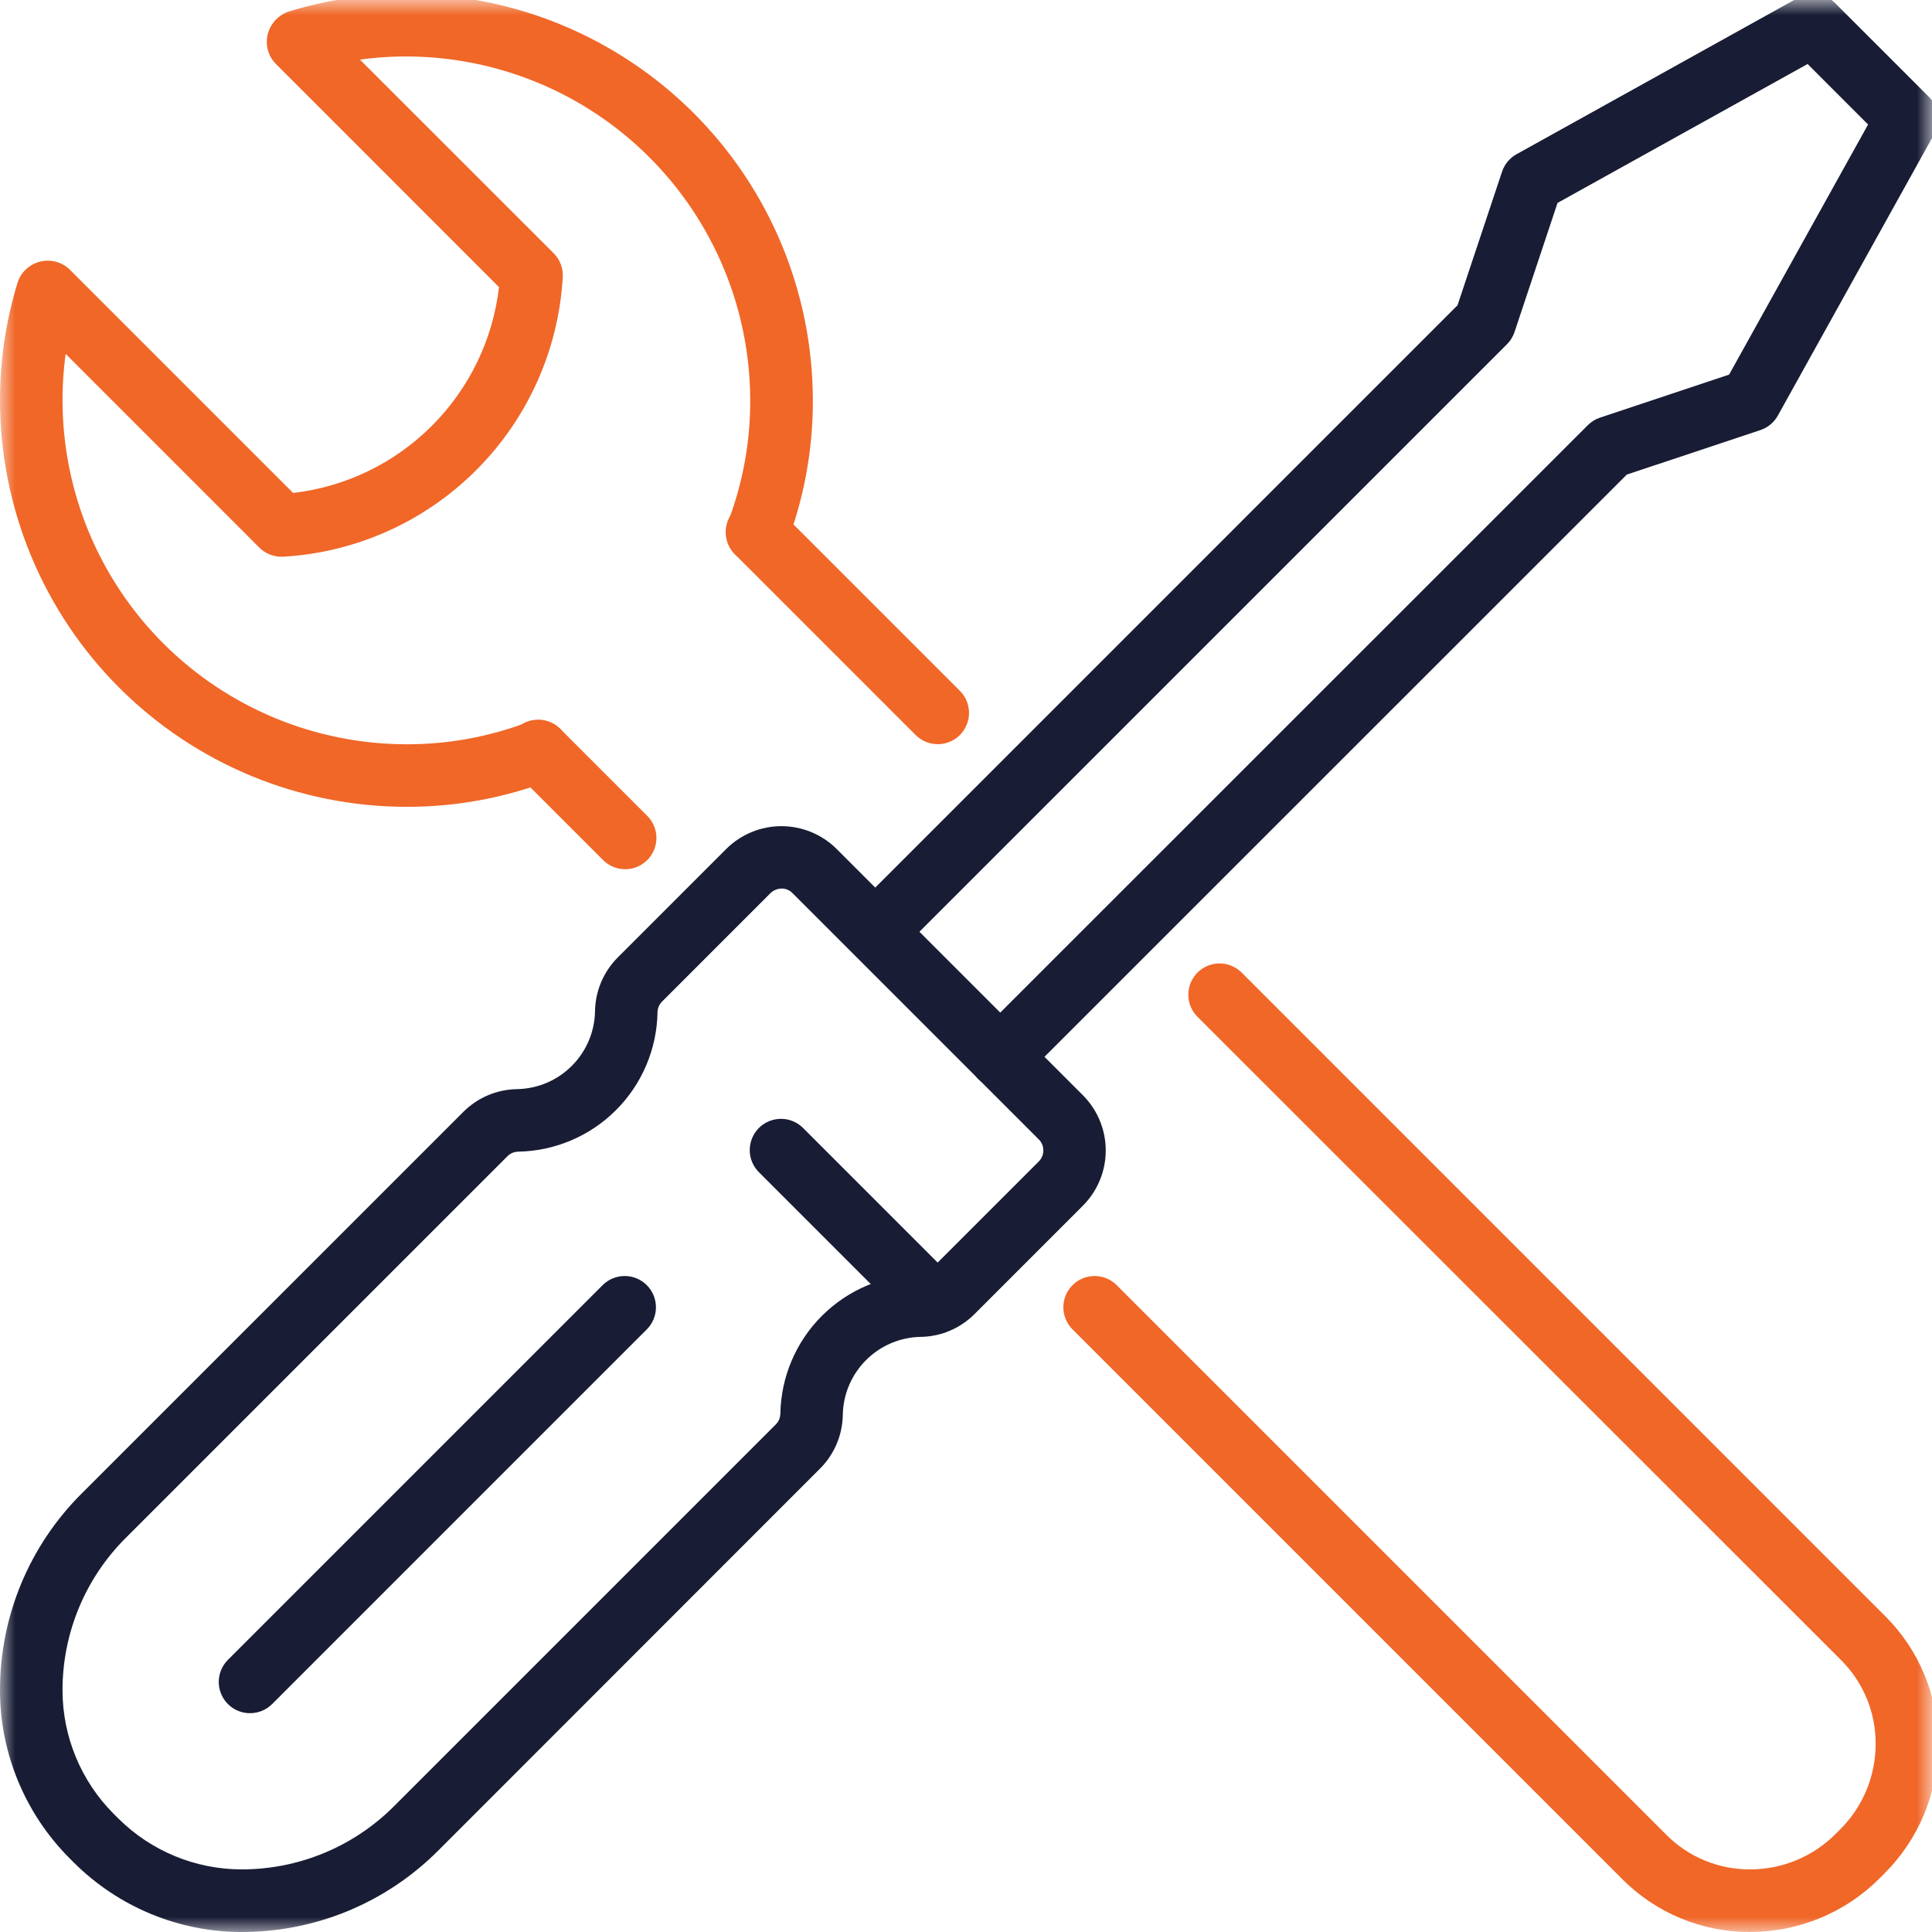
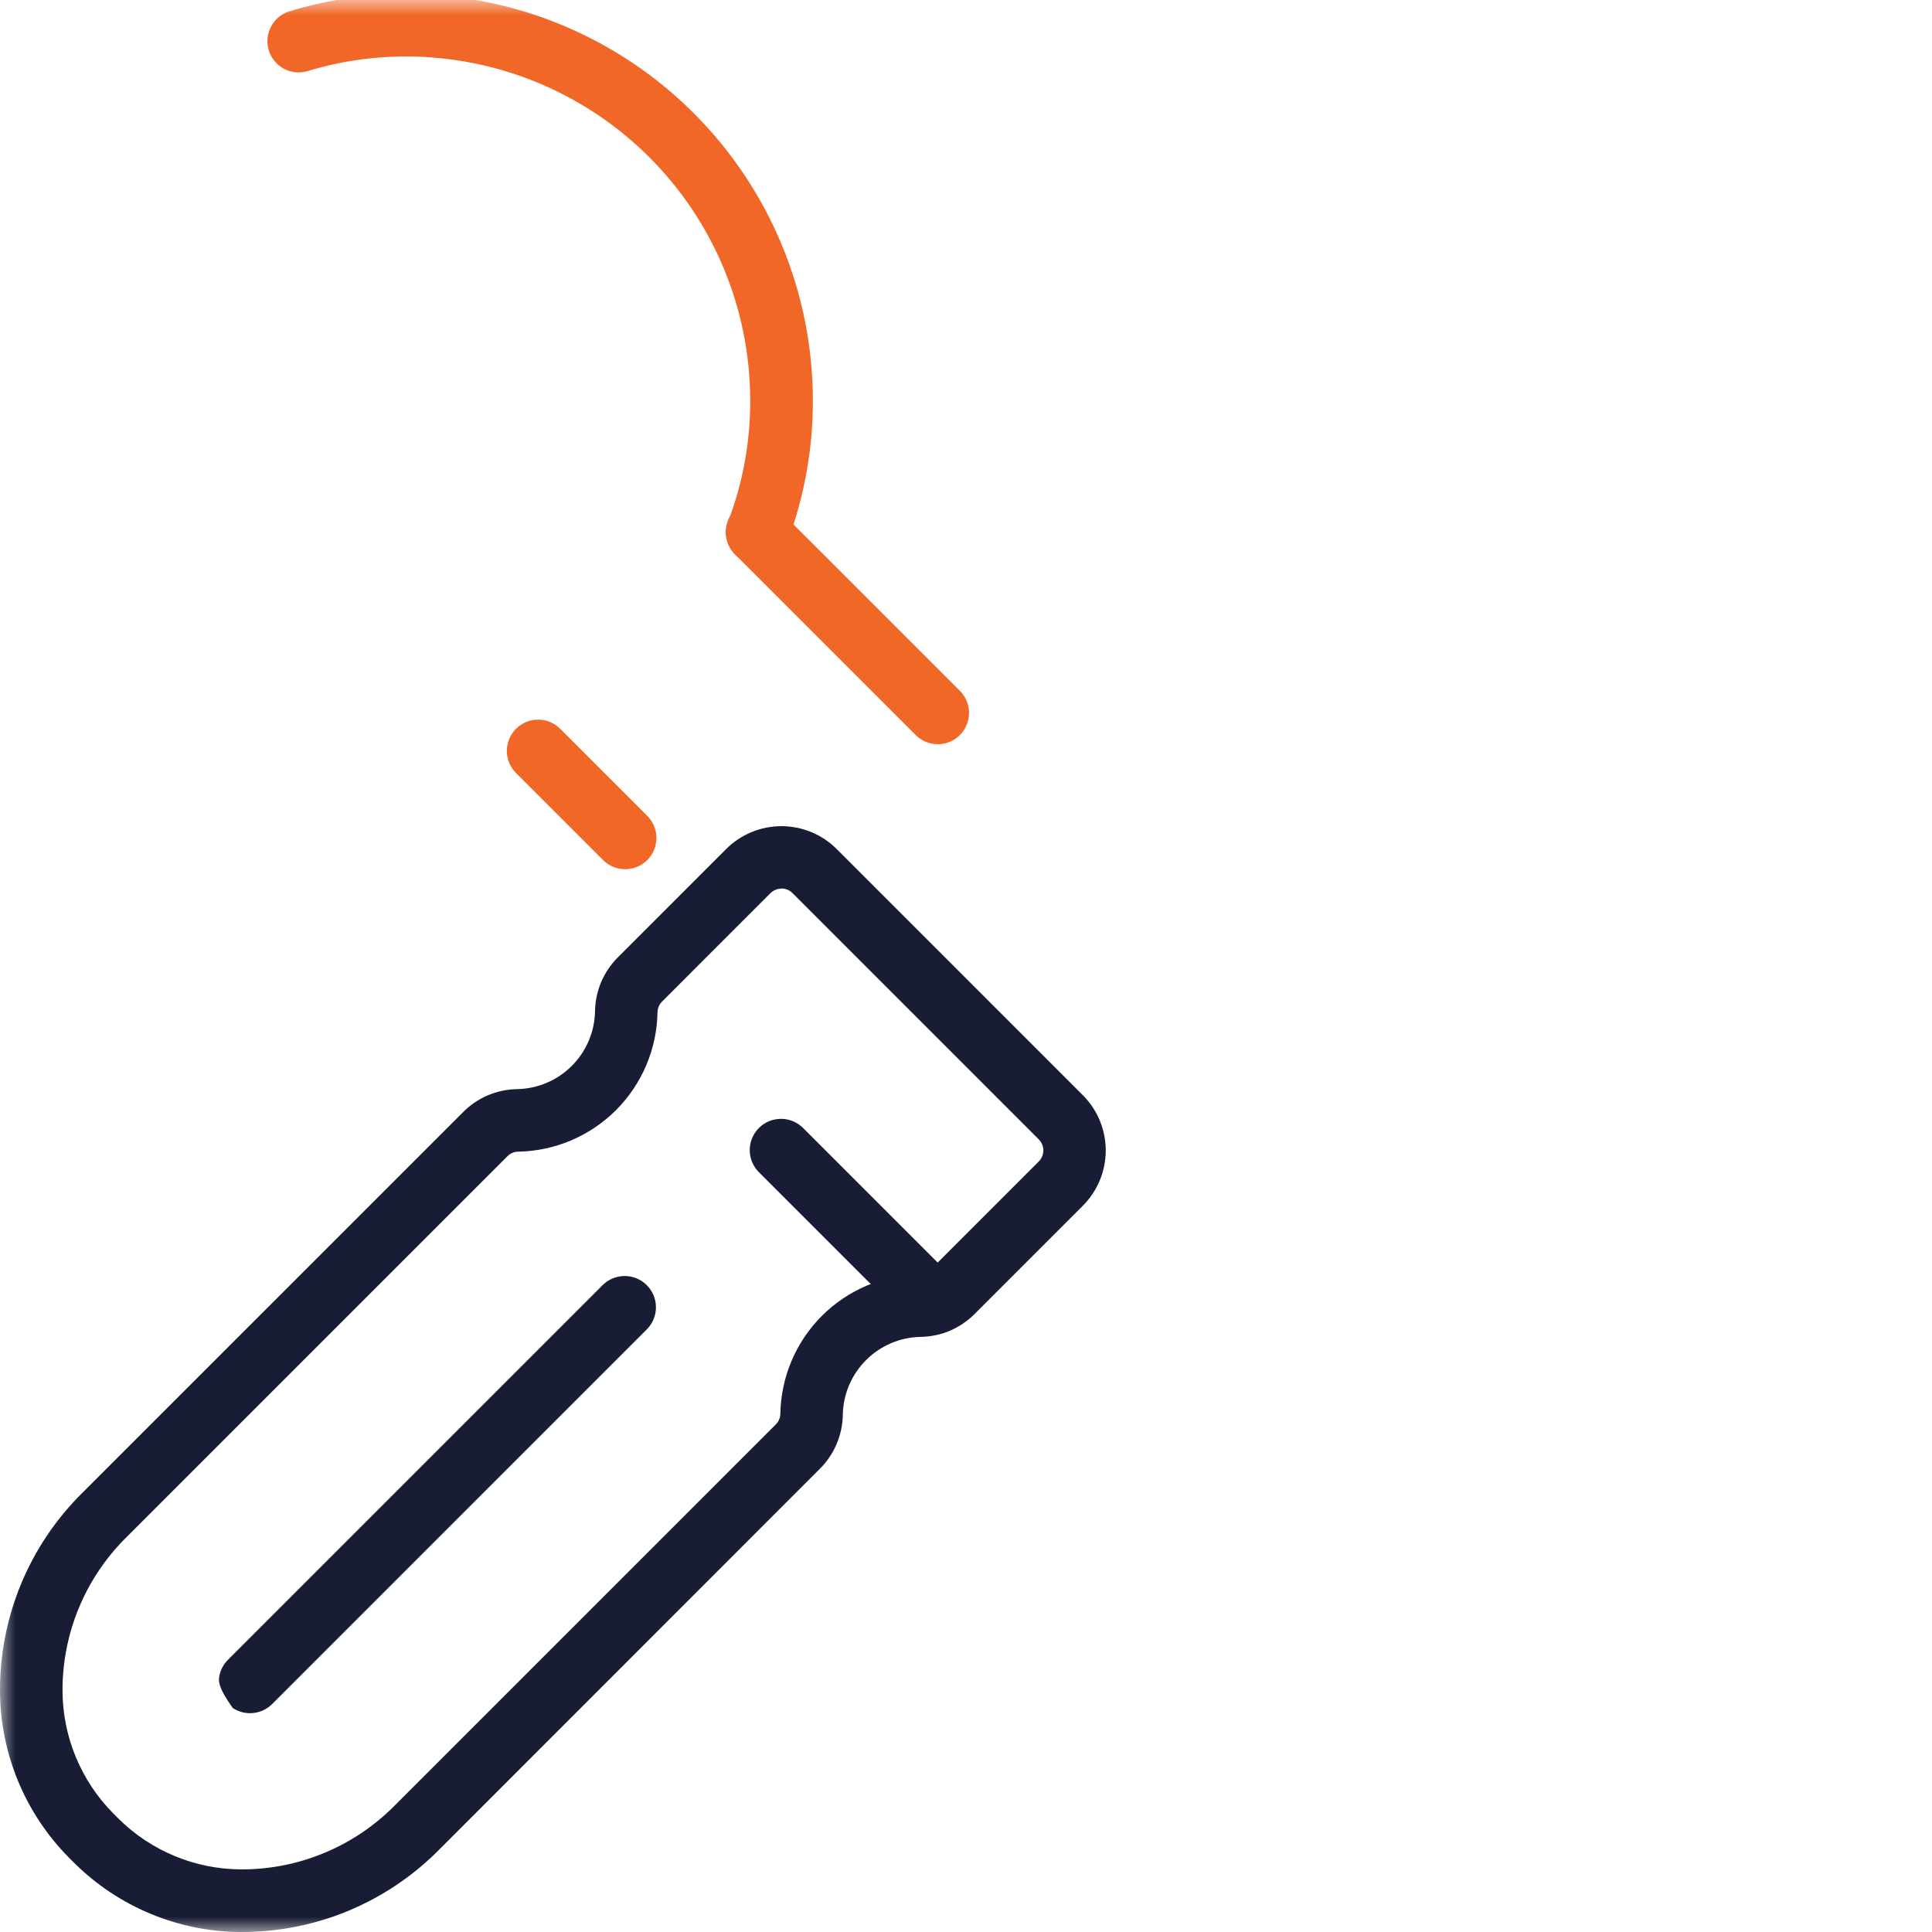
<svg xmlns="http://www.w3.org/2000/svg" width="64" height="64" viewBox="0 0 64 64" fill="none">
  <mask id="mask0_6003_110" style="mask-type:luminance" maskUnits="userSpaceOnUse" x="0" y="0" width="64" height="64">
    <path d="M64 0H0V64H64V0Z" fill="white" />
  </mask>
  <g mask="url(#mask0_6003_110)">
-     <path d="M13.462 26.727C9.892 26.723 6.469 25.303 3.946 22.778C1.422 20.253 0.003 16.83 8.43943e-06 13.261C-0.001 11.937 0.196 10.62 0.585 9.355C0.669 9.097 0.852 8.882 1.093 8.757C1.335 8.632 1.616 8.607 1.875 8.687C2.135 8.767 2.353 8.946 2.482 9.186C2.61 9.425 2.64 9.706 2.563 9.967C2.235 11.035 2.069 12.146 2.071 13.264C2.074 16.284 3.275 19.179 5.411 21.315C7.546 23.45 10.442 24.651 13.462 24.655C14.832 24.659 16.192 24.412 17.473 23.926C17.6 23.877 17.735 23.854 17.872 23.858C18.007 23.862 18.141 23.892 18.265 23.948C18.39 24.003 18.501 24.083 18.595 24.182C18.688 24.281 18.761 24.397 18.81 24.524C18.858 24.651 18.881 24.786 18.877 24.922C18.873 25.058 18.843 25.192 18.787 25.316C18.732 25.44 18.652 25.552 18.554 25.645C18.455 25.739 18.338 25.812 18.211 25.86C16.695 26.437 15.085 26.731 13.462 26.727Z" fill="#F06728" />
    <path d="M25.089 18.678C24.922 18.677 24.756 18.636 24.608 18.558C24.46 18.48 24.333 18.367 24.238 18.229C24.142 18.091 24.082 17.932 24.062 17.765C24.042 17.599 24.063 17.43 24.122 17.273C24.609 15.992 24.856 14.632 24.852 13.262C24.848 10.242 23.647 7.346 21.512 5.211C19.376 3.075 16.481 1.874 13.461 1.871C12.343 1.869 11.232 2.035 10.164 2.363C9.904 2.433 9.628 2.4 9.393 2.27C9.158 2.14 8.983 1.924 8.904 1.668C8.825 1.411 8.849 1.134 8.971 0.895C9.092 0.656 9.302 0.473 9.555 0.385C10.821 -0.004 12.137 -0.202 13.461 -0.2C17.03 -0.197 20.453 1.222 22.978 3.746C25.503 6.269 26.923 9.692 26.927 13.262C26.931 14.884 26.638 16.494 26.062 18.011C25.987 18.207 25.854 18.376 25.681 18.495C25.509 18.614 25.304 18.678 25.094 18.678" fill="#F06728" />
    <path d="M20.71 28.793C20.574 28.794 20.439 28.767 20.313 28.715C20.188 28.663 20.073 28.587 19.977 28.49L17.109 25.622C17.009 25.526 16.93 25.412 16.875 25.285C16.82 25.159 16.791 25.023 16.79 24.885C16.789 24.747 16.815 24.611 16.867 24.483C16.919 24.356 16.996 24.24 17.093 24.142C17.191 24.045 17.307 23.968 17.434 23.916C17.562 23.864 17.698 23.838 17.836 23.839C17.974 23.84 18.11 23.869 18.237 23.924C18.363 23.979 18.477 24.058 18.573 24.158L21.441 27.026C21.586 27.171 21.685 27.356 21.725 27.557C21.765 27.758 21.744 27.966 21.666 28.155C21.588 28.345 21.455 28.506 21.284 28.62C21.114 28.734 20.914 28.794 20.709 28.794" fill="#F06728" />
    <path d="M31.065 24.651C30.929 24.652 30.794 24.625 30.669 24.573C30.543 24.521 30.429 24.445 30.333 24.349L24.358 18.374C24.258 18.278 24.179 18.164 24.124 18.038C24.07 17.911 24.041 17.775 24.039 17.637C24.038 17.499 24.064 17.363 24.116 17.235C24.168 17.108 24.245 16.992 24.342 16.894C24.44 16.797 24.556 16.72 24.683 16.668C24.811 16.616 24.948 16.59 25.085 16.591C25.223 16.592 25.359 16.621 25.486 16.676C25.612 16.731 25.726 16.81 25.822 16.91L31.797 22.884C31.942 23.029 32.04 23.214 32.08 23.415C32.12 23.616 32.1 23.824 32.021 24.013C31.943 24.203 31.81 24.364 31.64 24.478C31.469 24.592 31.269 24.653 31.064 24.652" fill="#F06728" />
-     <path d="M57.967 64C57.181 64.002 56.403 63.848 55.677 63.547C54.951 63.246 54.292 62.804 53.738 62.247L35.513 44.022C35.326 43.826 35.222 43.565 35.225 43.294C35.228 43.023 35.337 42.764 35.528 42.573C35.72 42.381 35.979 42.272 36.25 42.27C36.521 42.267 36.782 42.37 36.977 42.558L55.203 60.783C55.565 61.147 55.997 61.435 56.472 61.632C56.947 61.828 57.456 61.928 57.97 61.926C58.498 61.927 59.021 61.824 59.508 61.621C59.996 61.419 60.438 61.123 60.81 60.748L60.956 60.603C61.33 60.231 61.627 59.789 61.829 59.301C62.031 58.814 62.134 58.291 62.133 57.763C62.135 57.249 62.035 56.74 61.839 56.265C61.642 55.79 61.354 55.358 60.99 54.995L39.653 33.667C39.465 33.472 39.362 33.211 39.365 32.94C39.367 32.669 39.476 32.41 39.668 32.218C39.859 32.027 40.118 31.918 40.389 31.915C40.66 31.912 40.921 32.016 41.117 32.203L62.448 53.535C63.005 54.089 63.447 54.748 63.748 55.474C64.049 56.199 64.203 56.978 64.201 57.763C64.203 58.563 64.047 59.356 63.74 60.095C63.434 60.834 62.984 61.505 62.417 62.069L62.272 62.214C61.708 62.781 61.037 63.231 60.298 63.537C59.559 63.843 58.767 64 57.967 63.998" fill="#F06728" />
-     <path d="M9.32 18.441C9.184 18.441 9.049 18.415 8.924 18.363C8.798 18.311 8.684 18.234 8.588 18.138L0.842 10.39C0.655 10.194 0.551 9.933 0.554 9.662C0.557 9.391 0.666 9.132 0.857 8.941C1.049 8.749 1.308 8.64 1.579 8.638C1.85 8.635 2.111 8.738 2.306 8.926L9.711 16.33C11.45 16.128 13.069 15.344 14.306 14.106C15.544 12.869 16.328 11.249 16.53 9.511L9.126 2.106C8.938 1.911 8.835 1.65 8.838 1.379C8.841 1.108 8.949 0.849 9.141 0.657C9.332 0.466 9.591 0.357 9.862 0.354C10.133 0.351 10.394 0.455 10.59 0.642L18.336 8.384C18.441 8.488 18.523 8.613 18.576 8.751C18.629 8.889 18.651 9.037 18.642 9.184C18.502 11.594 17.482 13.868 15.775 15.574C14.069 17.281 11.795 18.301 9.385 18.441H9.325" fill="#F06728" />
-     <path d="M33.136 36.042C32.931 36.042 32.731 35.982 32.561 35.868C32.39 35.754 32.258 35.593 32.179 35.403C32.101 35.214 32.08 35.005 32.12 34.805C32.16 34.604 32.259 34.419 32.404 34.274L52.597 14.086C52.711 13.972 52.849 13.886 53.002 13.835L57.279 12.409L61.882 4.125L59.879 2.12L51.595 6.722L50.17 11C50.119 11.152 50.033 11.291 49.919 11.405L29.727 31.596C29.532 31.784 29.271 31.887 29 31.885C28.729 31.882 28.47 31.773 28.278 31.581C28.087 31.39 27.978 31.131 27.975 30.86C27.972 30.589 28.076 30.328 28.263 30.133L48.282 10.113L49.758 5.686C49.84 5.44 50.011 5.234 50.237 5.109L59.557 -0.069C59.754 -0.178 59.981 -0.22 60.204 -0.189C60.426 -0.158 60.633 -0.055 60.792 0.104L63.899 3.21C64.058 3.369 64.161 3.576 64.192 3.799C64.223 4.022 64.181 4.249 64.071 4.446L58.894 13.766C58.769 13.992 58.563 14.164 58.317 14.246L53.89 15.721L33.869 35.739C33.773 35.836 33.659 35.912 33.533 35.964C33.407 36.016 33.273 36.043 33.136 36.042Z" fill="#181C34" />
    <path d="M7.994 64.001C5.919 63.996 3.929 63.172 2.457 61.71L2.291 61.544C0.829 60.072 0.005 58.082 3.53639e-05 56.007C-0.003 54.793 0.234 53.591 0.698 52.47C1.163 51.349 1.845 50.331 2.705 49.475L15.344 36.837C15.818 36.361 16.459 36.089 17.13 36.079C17.811 36.066 18.46 35.791 18.941 35.309C19.423 34.828 19.699 34.179 19.711 33.498C19.721 32.827 19.993 32.186 20.469 31.712L24.057 28.123C24.543 27.64 25.2 27.368 25.886 27.368C26.571 27.368 27.229 27.64 27.714 28.123L35.873 36.282C36.357 36.768 36.629 37.425 36.629 38.111C36.629 38.796 36.357 39.454 35.873 39.939L32.285 43.528C31.811 44.004 31.17 44.276 30.498 44.286C29.818 44.298 29.169 44.574 28.688 45.056C28.207 45.537 27.931 46.186 27.919 46.866C27.909 47.538 27.637 48.179 27.161 48.653L14.525 61.295C13.669 62.155 12.651 62.837 11.53 63.302C10.409 63.766 9.207 64.003 7.993 64M25.887 29.436C25.819 29.436 25.752 29.45 25.689 29.476C25.626 29.502 25.569 29.54 25.521 29.588L21.933 33.177C21.837 33.272 21.783 33.4 21.781 33.534C21.76 34.751 21.267 35.913 20.406 36.774C19.545 37.635 18.383 38.129 17.166 38.15C17.032 38.152 16.904 38.206 16.809 38.302L4.17 50.941C3.503 51.604 2.973 52.394 2.613 53.263C2.253 54.133 2.068 55.065 2.071 56.007C2.076 57.532 2.681 58.993 3.755 60.075L3.921 60.241C5.004 61.317 6.467 61.922 7.993 61.926C8.935 61.928 9.867 61.744 10.737 61.383C11.606 61.023 12.396 60.494 13.059 59.826L25.698 47.187C25.794 47.093 25.848 46.965 25.85 46.831C25.872 45.613 26.364 44.452 27.225 43.591C28.086 42.73 29.248 42.237 30.465 42.216C30.599 42.214 30.727 42.159 30.822 42.064L34.41 38.475C34.459 38.427 34.497 38.37 34.523 38.307C34.549 38.245 34.562 38.177 34.562 38.109C34.562 38.041 34.549 37.974 34.523 37.911C34.497 37.848 34.459 37.791 34.41 37.743L26.252 29.584C26.203 29.536 26.147 29.497 26.084 29.471C26.021 29.445 25.954 29.432 25.886 29.432" fill="#181C34" />
-     <path d="M8.283 56.752C8.078 56.752 7.878 56.691 7.708 56.578C7.537 56.464 7.404 56.302 7.326 56.113C7.247 55.923 7.227 55.715 7.267 55.514C7.307 55.313 7.406 55.129 7.551 54.984L19.977 42.558C20.172 42.37 20.434 42.267 20.705 42.27C20.975 42.272 21.234 42.381 21.426 42.573C21.617 42.764 21.726 43.023 21.729 43.294C21.732 43.565 21.629 43.826 21.441 44.022L9.016 56.448C8.92 56.544 8.806 56.621 8.68 56.673C8.554 56.725 8.419 56.751 8.283 56.751" fill="#181C34" />
+     <path d="M8.283 56.752C8.078 56.752 7.878 56.691 7.708 56.578C7.247 55.923 7.227 55.715 7.267 55.514C7.307 55.313 7.406 55.129 7.551 54.984L19.977 42.558C20.172 42.37 20.434 42.267 20.705 42.27C20.975 42.272 21.234 42.381 21.426 42.573C21.617 42.764 21.726 43.023 21.729 43.294C21.732 43.565 21.629 43.826 21.441 44.022L9.016 56.448C8.92 56.544 8.806 56.621 8.68 56.673C8.554 56.725 8.419 56.751 8.283 56.751" fill="#181C34" />
    <path d="M30.941 44.202C30.805 44.203 30.67 44.176 30.544 44.124C30.419 44.072 30.304 43.996 30.208 43.899L25.155 38.846C25.055 38.75 24.976 38.636 24.921 38.509C24.866 38.383 24.837 38.247 24.836 38.109C24.835 37.971 24.861 37.835 24.913 37.707C24.965 37.58 25.042 37.464 25.139 37.366C25.237 37.269 25.352 37.192 25.48 37.14C25.608 37.088 25.744 37.062 25.882 37.063C26.02 37.064 26.156 37.093 26.282 37.148C26.409 37.203 26.523 37.282 26.619 37.382L31.672 42.435C31.817 42.58 31.916 42.765 31.956 42.966C31.996 43.166 31.976 43.375 31.897 43.564C31.819 43.754 31.686 43.915 31.515 44.029C31.345 44.143 31.145 44.203 30.94 44.203" fill="#181C34" />
  </g>
</svg>